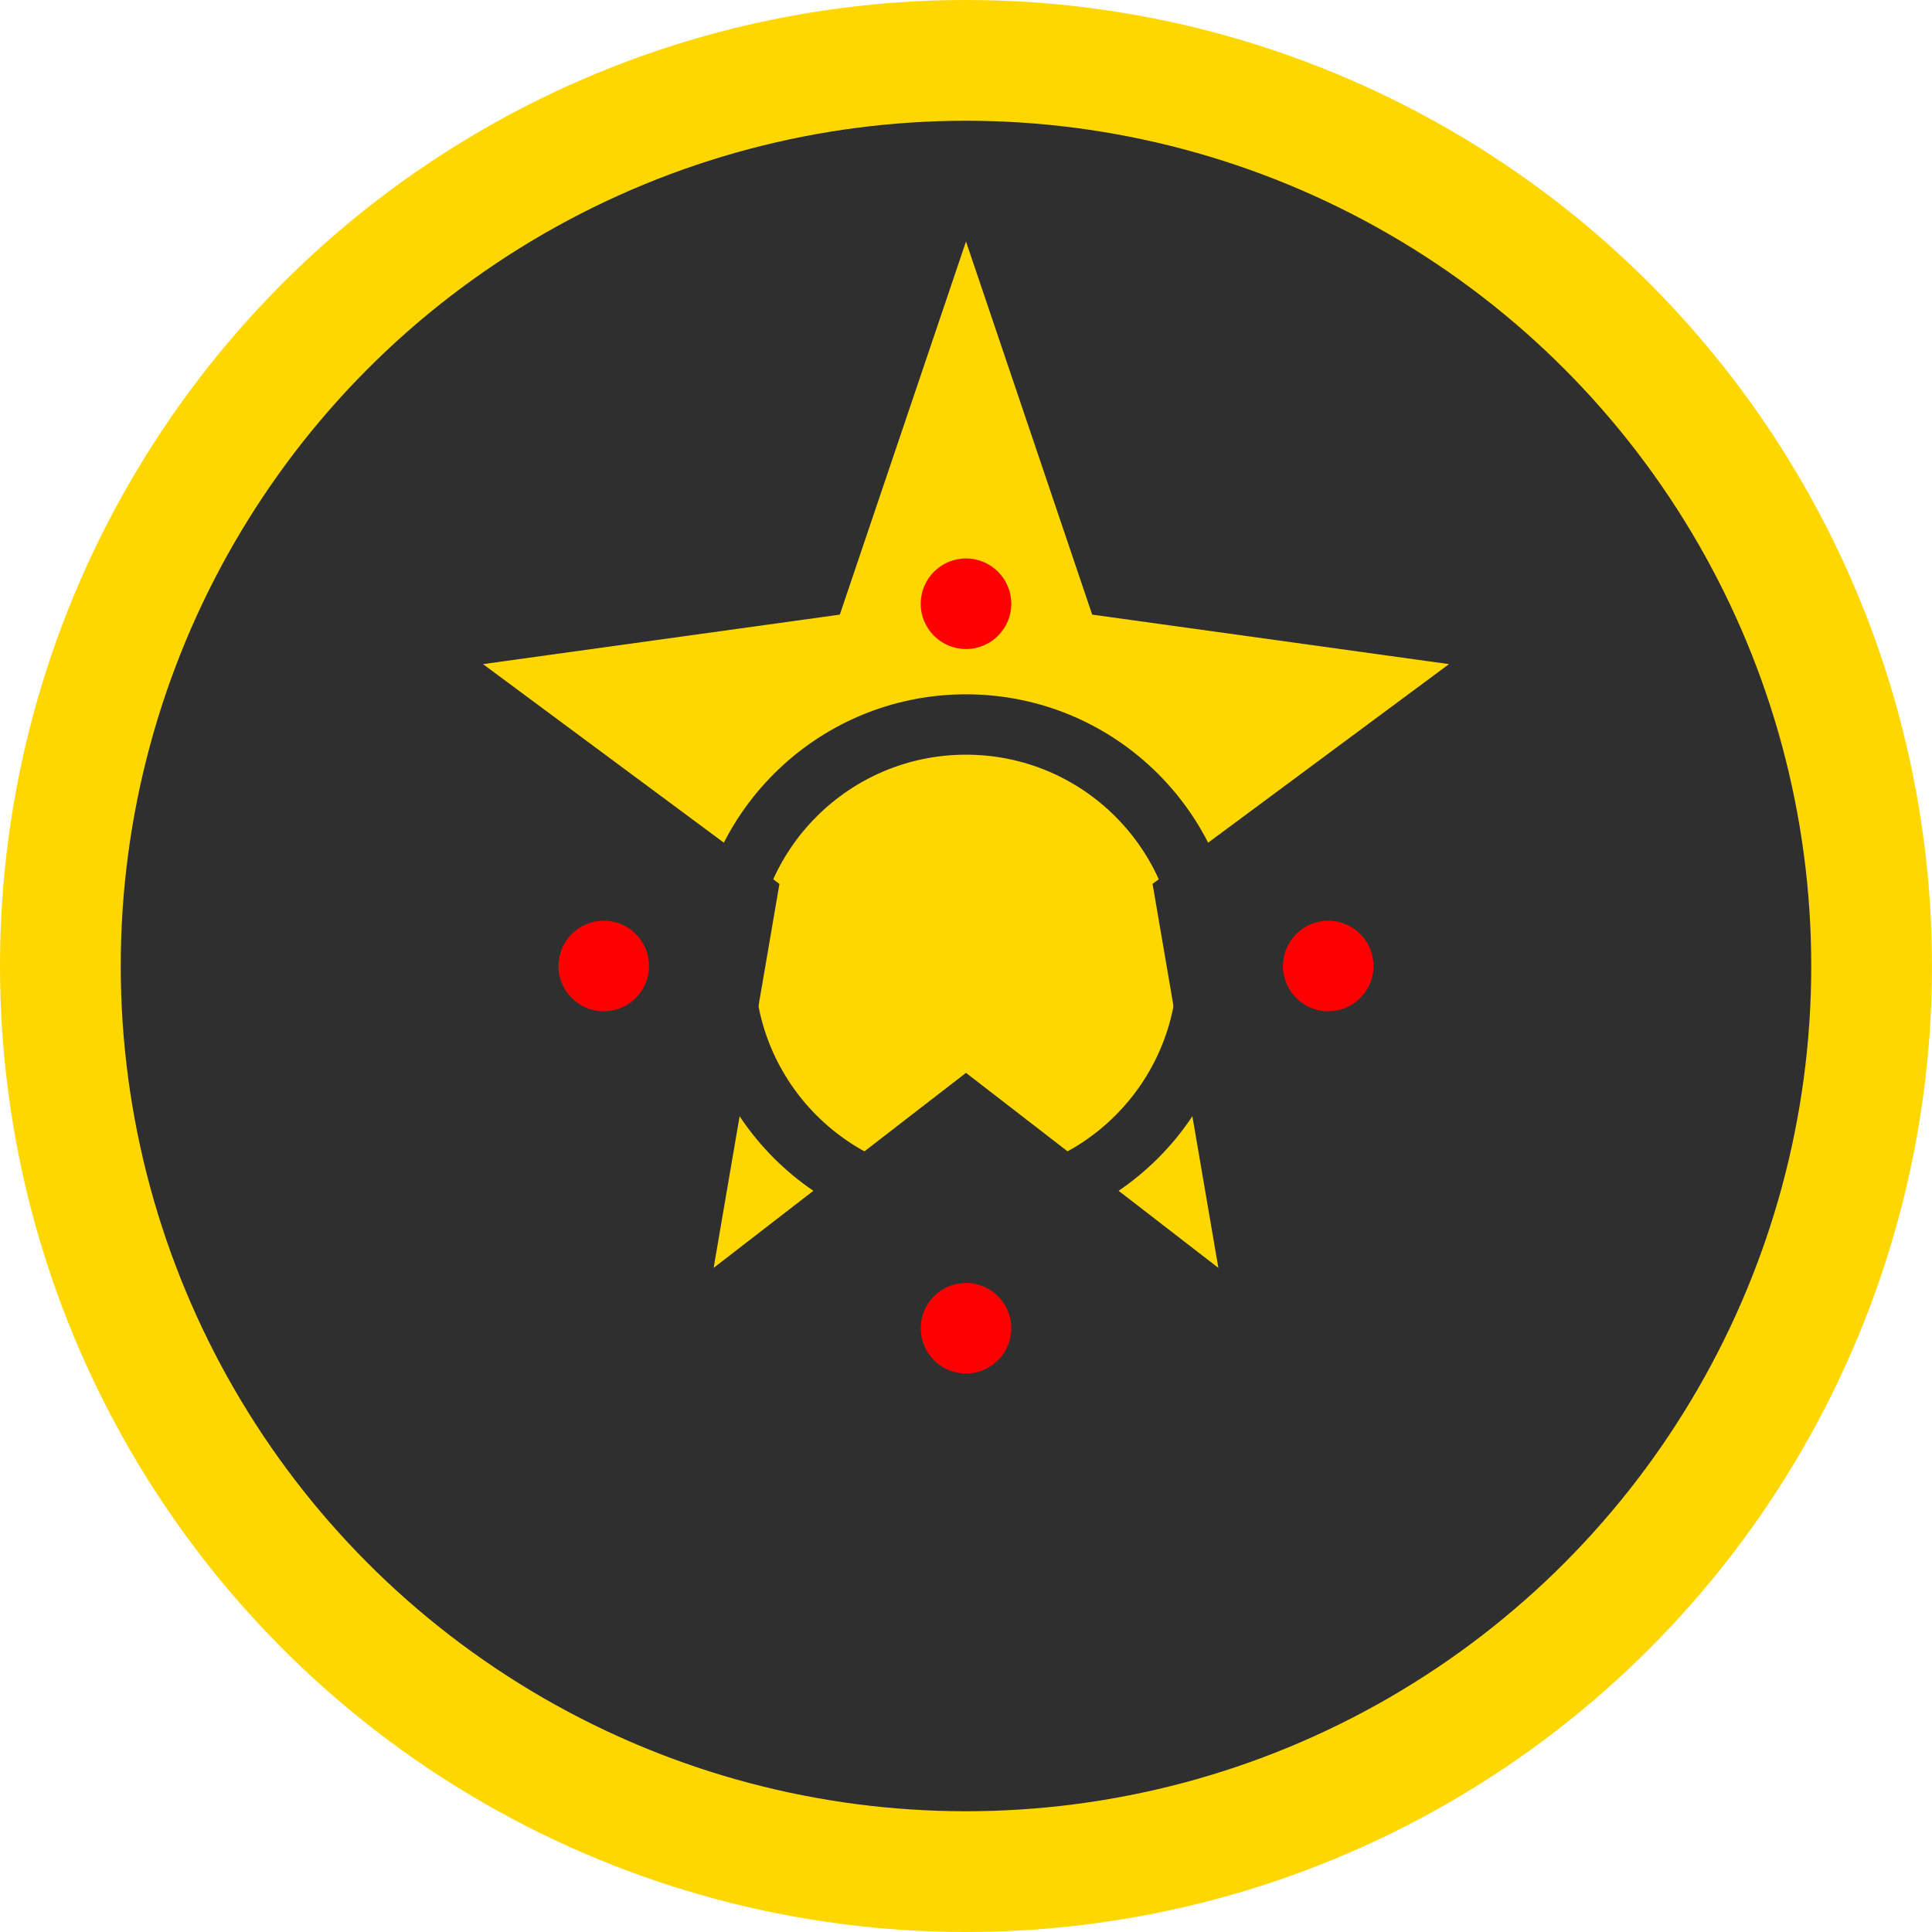
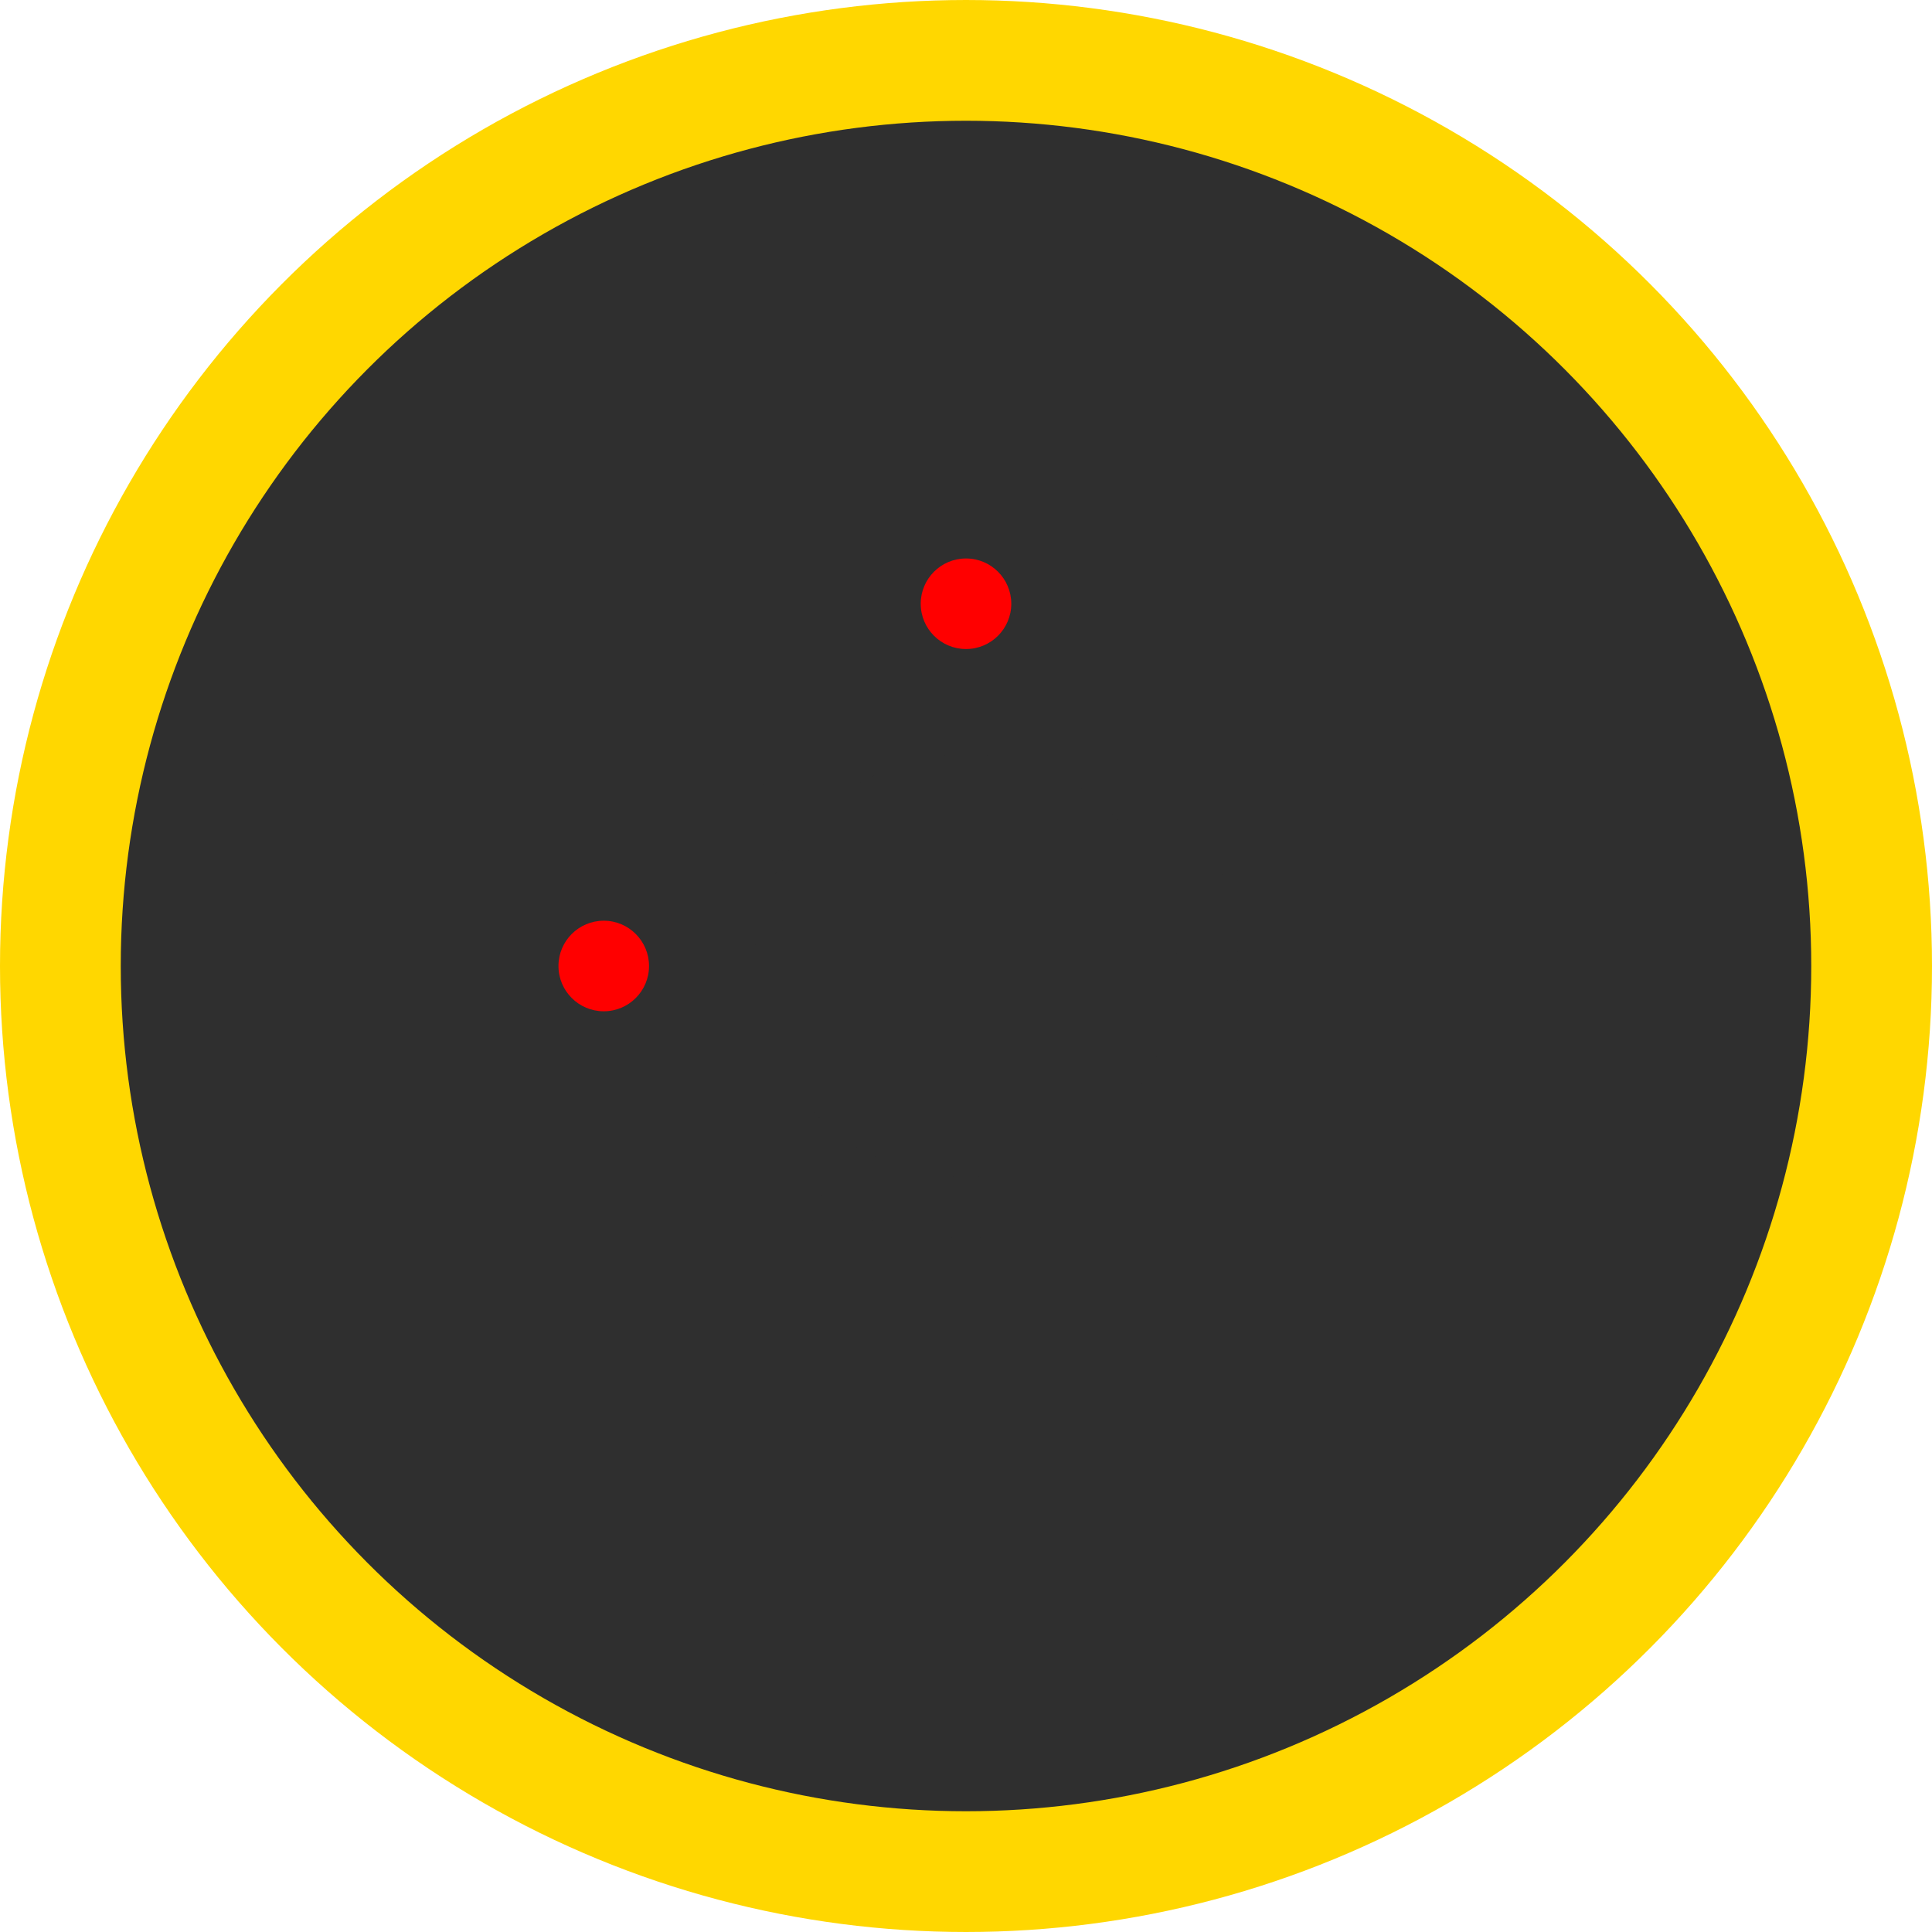
<svg xmlns="http://www.w3.org/2000/svg" width="64" height="64" viewBox="0 0 64 64">
  <circle cx="32" cy="32" r="30" fill="#2F2F2F" stroke="#FFD700" stroke-width="4" />
-   <path d="M32 8l4.18 12.36L48 22l-9.82 7.28L40.36 42L32 35.54L23.64 42l2.18-12.72L16 22l11.82-1.64L32 8z" fill="#FFD700" />
  <circle cx="32" cy="32" r="8" fill="none" stroke="#2F2F2F" stroke-width="2" />
  <circle cx="32" cy="20" r="1.5" fill="#FF0000" />
-   <circle cx="32" cy="44" r="1.5" fill="#FF0000" />
  <circle cx="20" cy="32" r="1.5" fill="#FF0000" />
-   <circle cx="44" cy="32" r="1.5" fill="#FF0000" />
</svg>